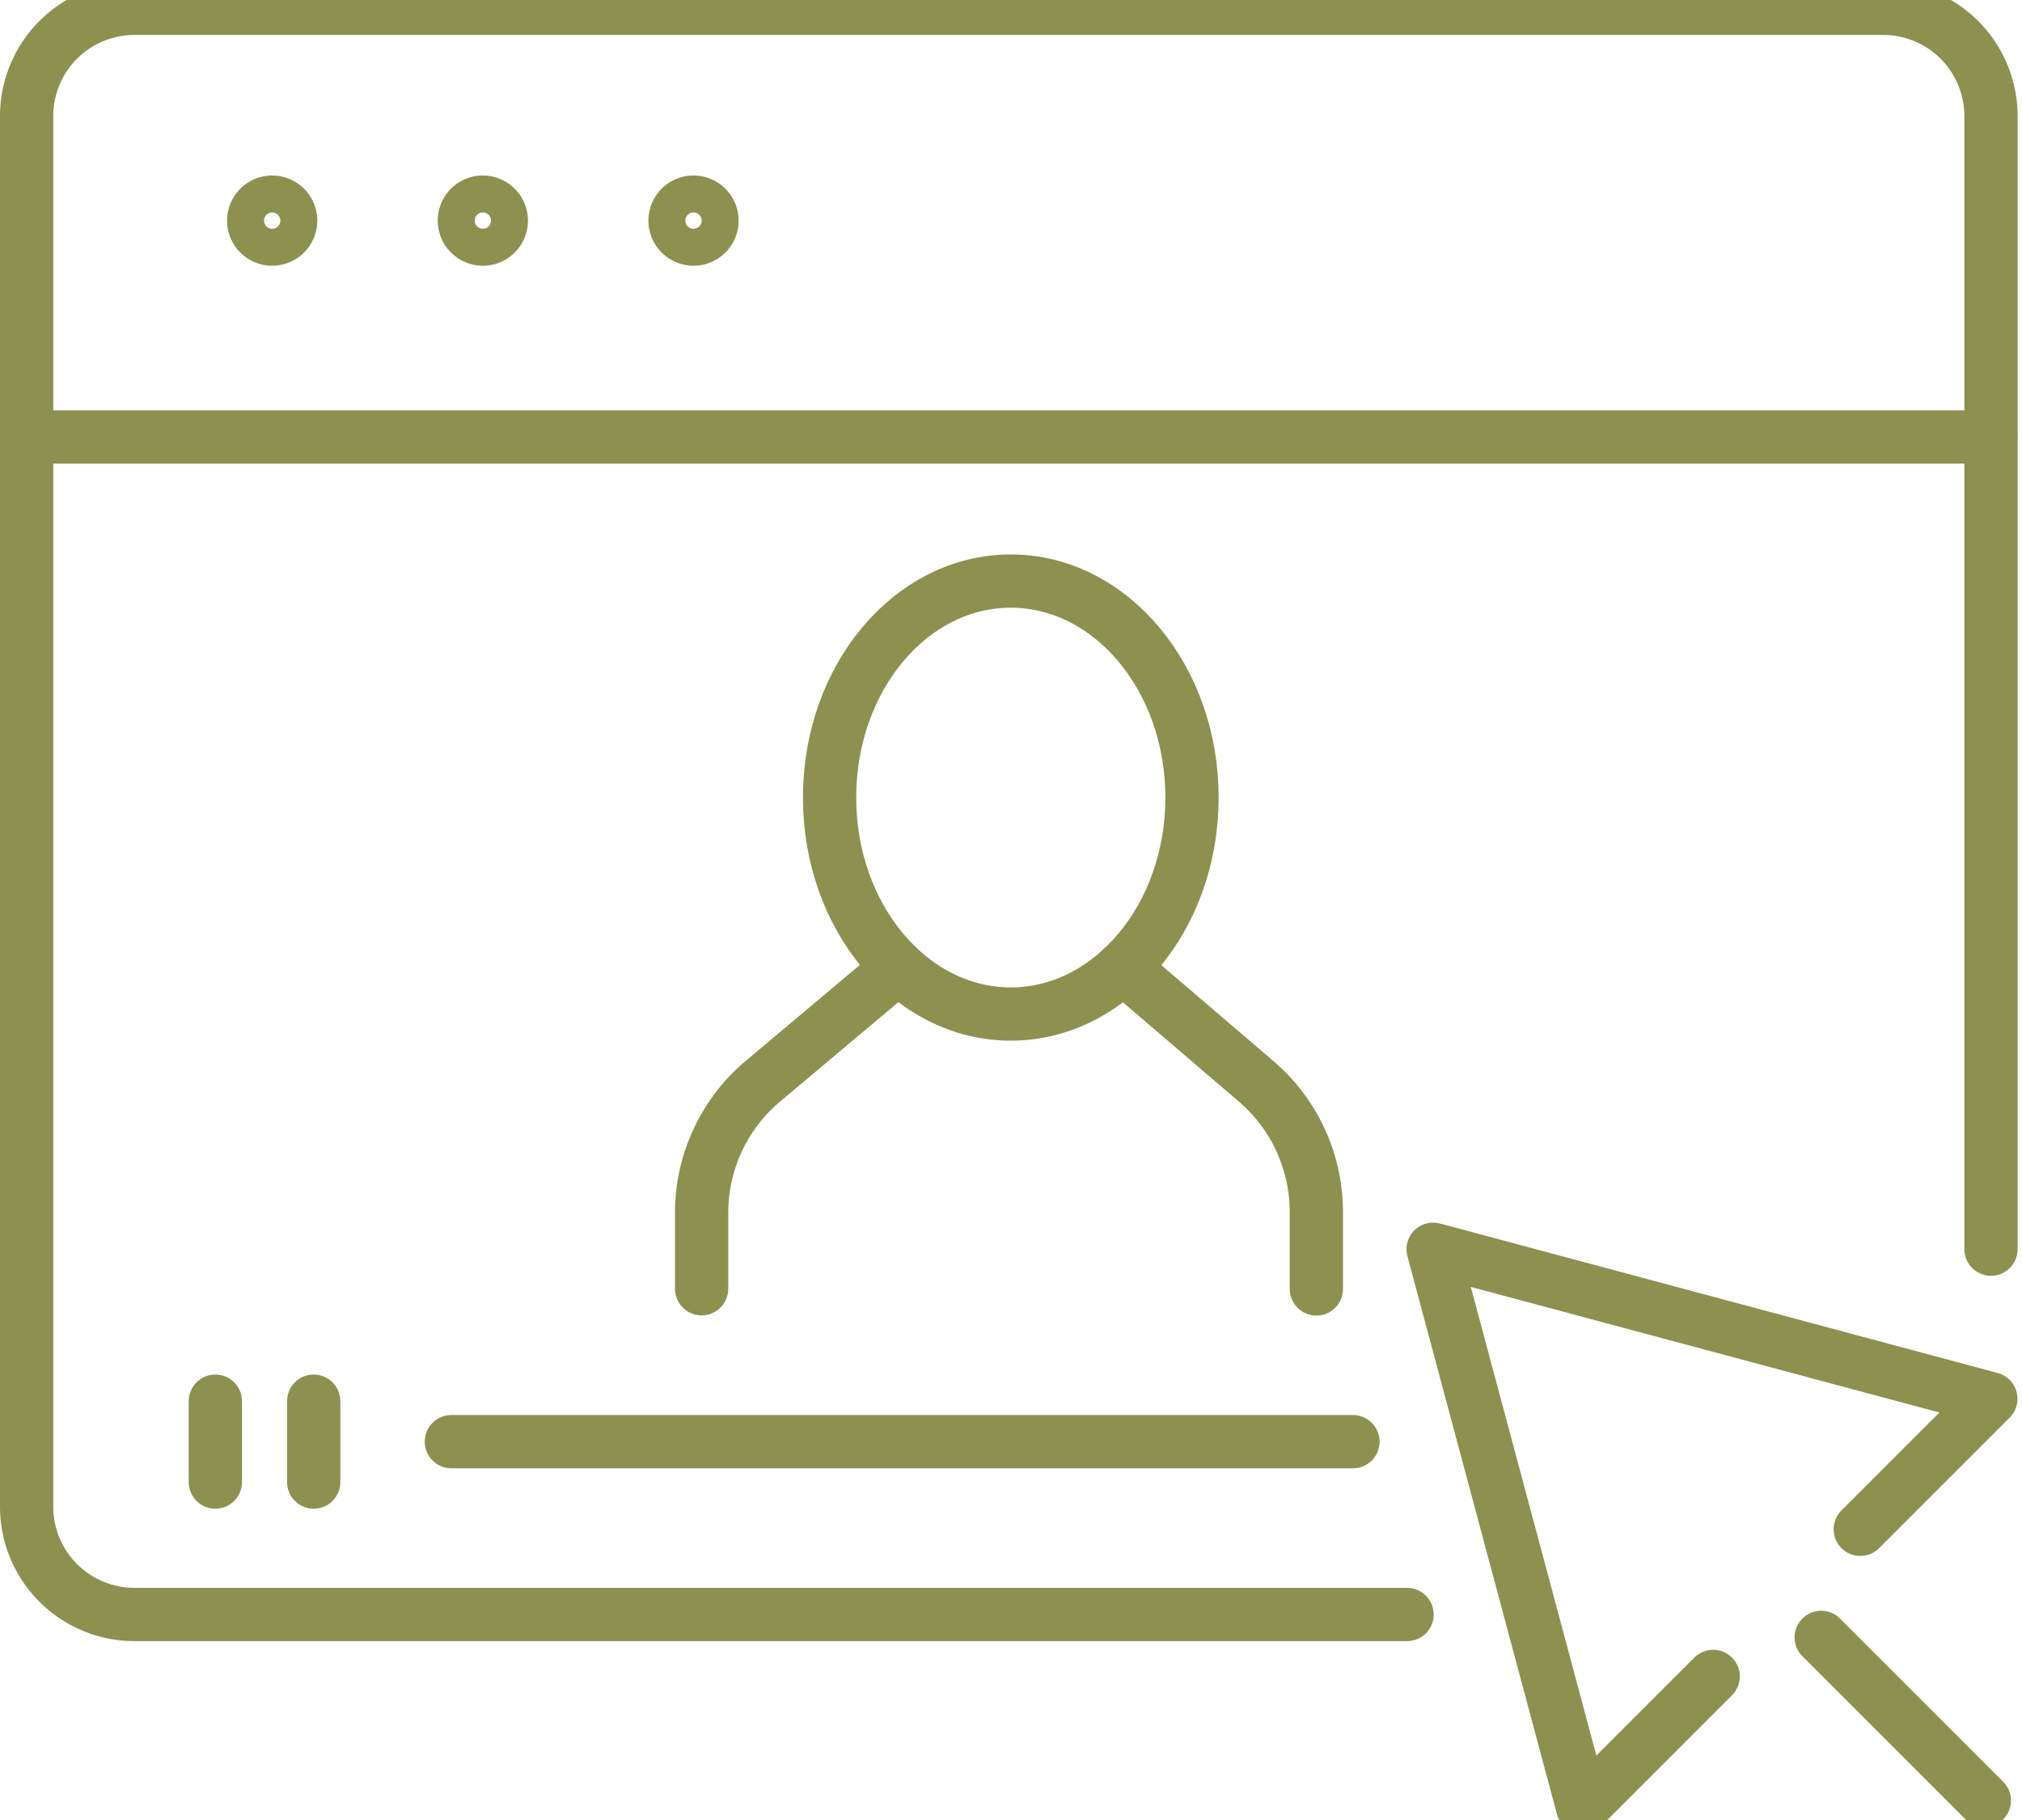
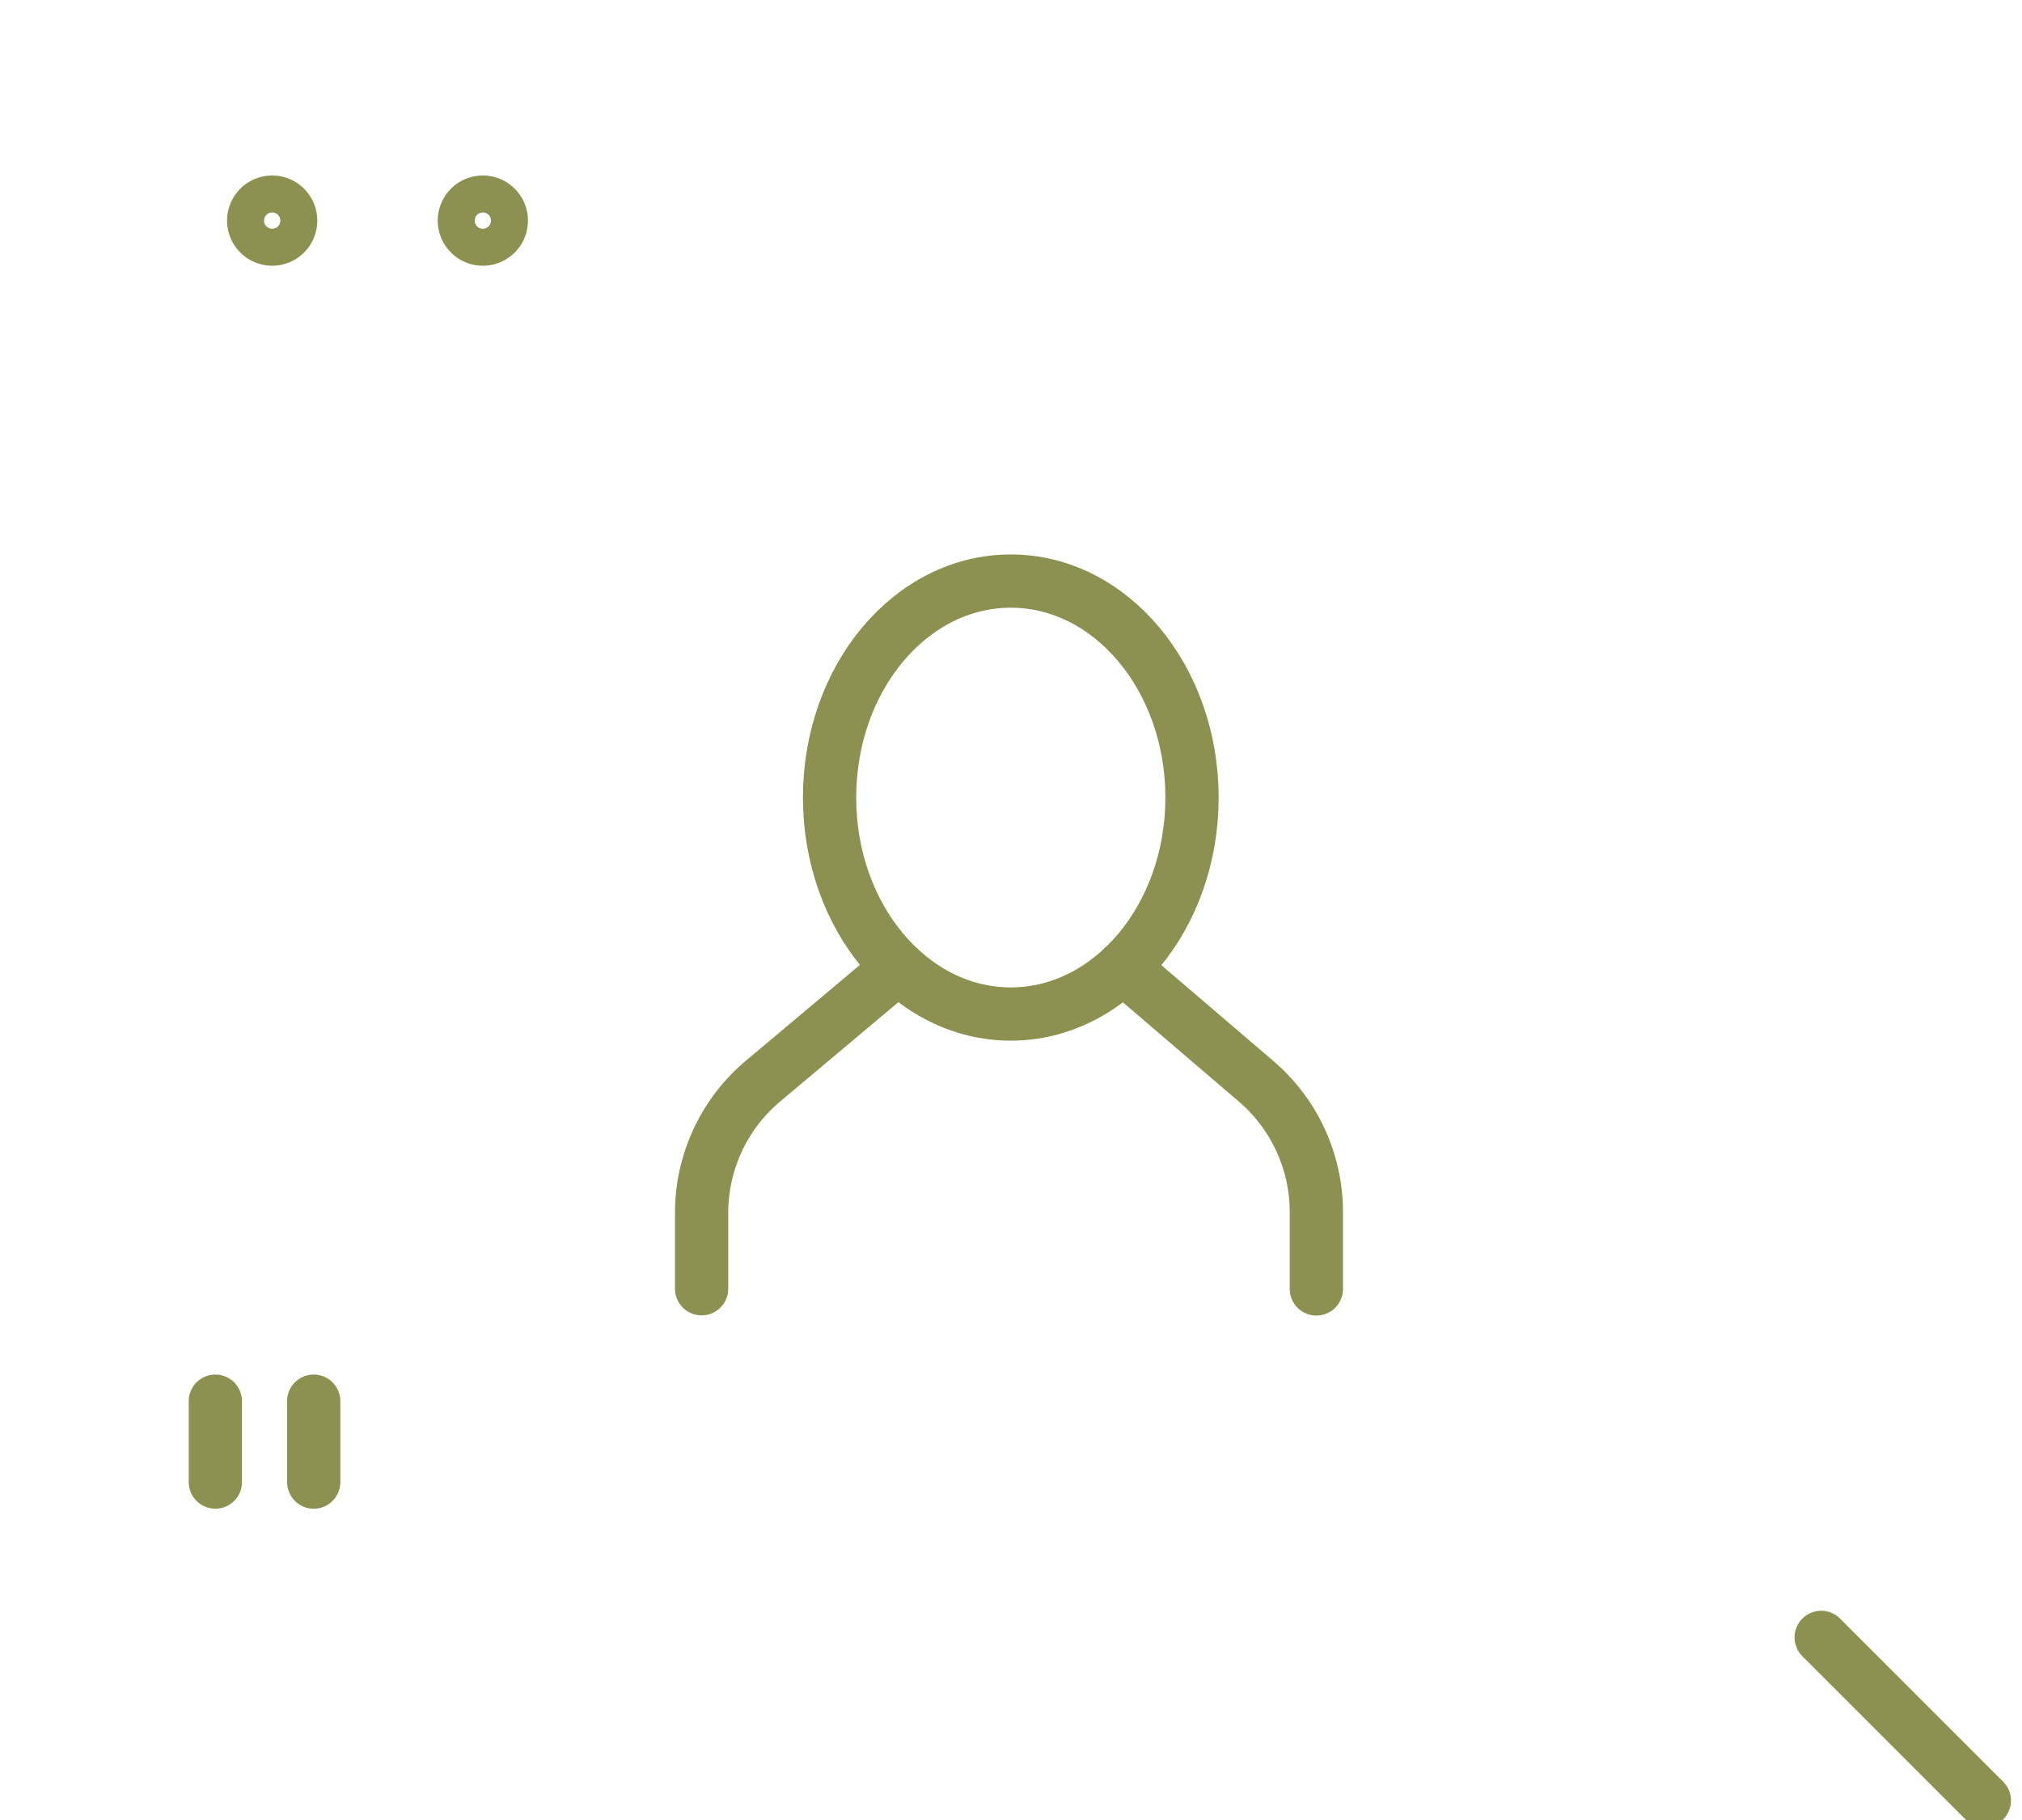
<svg xmlns="http://www.w3.org/2000/svg" preserveAspectRatio="xMidYMid slice" width="240px" height="216px" viewBox="0 0 40.168 36.875">
  <g id="Gruppe_10798" data-name="Gruppe 10798" transform="translate(-748.99 -1618.231)">
    <g id="Gruppe_10792" data-name="Gruppe 10792">
-       <path id="Pfad_9941" data-name="Pfad 9941" d="M776.942,1650.662H751.661a2.143,2.143,0,0,1-2.142-2.142V1620.9a2.142,2.142,0,0,1,2.142-2.142H786.4a2.142,2.142,0,0,1,2.142,2.142v22.505" fill="none" stroke="#8c914f" stroke-linecap="round" stroke-linejoin="round" stroke-width="1.058" />
      <path id="Pfad_9942" data-name="Pfad 9942" d="M754.764,1622.974a.367.367,0,1,0-.367.368A.367.367,0,0,0,754.764,1622.974Z" fill="none" stroke="#8c914f" stroke-linecap="round" stroke-linejoin="round" stroke-width="1.058" />
      <path id="Pfad_9943" data-name="Pfad 9943" d="M758.949,1622.974a.367.367,0,1,0-.367.368A.367.367,0,0,0,758.949,1622.974Z" fill="none" stroke="#8c914f" stroke-linecap="round" stroke-linejoin="round" stroke-width="1.058" />
-       <path id="Pfad_9944" data-name="Pfad 9944" d="M763.134,1622.974a.367.367,0,1,0-.367.368A.367.367,0,0,0,763.134,1622.974Z" fill="none" stroke="#8c914f" stroke-linecap="round" stroke-linejoin="round" stroke-width="1.058" />
-       <line id="Linie_4233" data-name="Linie 4233" x2="39.02" transform="translate(749.519 1627.273)" fill="none" stroke="#8c914f" stroke-linecap="round" stroke-linejoin="round" stroke-width="1.058" />
      <line id="Linie_4234" data-name="Linie 4234" y2="1.607" transform="translate(753.268 1646.425)" fill="none" stroke="#8c914f" stroke-linecap="round" stroke-linejoin="round" stroke-width="1.058" />
      <line id="Linie_4235" data-name="Linie 4235" y2="1.607" transform="translate(755.222 1646.425)" fill="none" stroke="#8c914f" stroke-linecap="round" stroke-linejoin="round" stroke-width="1.058" />
-       <line id="Linie_4236" data-name="Linie 4236" x2="17.91" transform="translate(757.957 1647.229)" fill="none" stroke="#8c914f" stroke-linecap="round" stroke-linejoin="round" stroke-width="1.058" />
-       <path id="Pfad_9945" data-name="Pfad 9945" d="M785.945,1648.97l2.594-2.594-11.079-2.969,2.969,11.079,2.594-2.594" fill="none" stroke="#8c914f" stroke-linecap="round" stroke-linejoin="round" stroke-width="1.058" />
      <line id="Linie_4237" data-name="Linie 4237" x2="3.241" y2="3.241" transform="translate(785.169 1651.117)" fill="none" stroke="#8c914f" stroke-linecap="round" stroke-linejoin="round" stroke-width="1.058" />
    </g>
    <g id="Gruppe_10797" data-name="Gruppe 10797">
      <g id="Gruppe_10796" data-name="Gruppe 10796">
        <g id="Gruppe_10795" data-name="Gruppe 10795">
          <g id="Gruppe_10794" data-name="Gruppe 10794">
            <g id="Gruppe_10793" data-name="Gruppe 10793">
              <path id="Pfad_9946" data-name="Pfad 9946" d="M771.3,1637.809l2.64,2.259a3.419,3.419,0,0,1,1.2,2.6v1.527" fill="none" stroke="#8c914f" stroke-linecap="round" stroke-linejoin="round" stroke-width="1.058" />
              <path id="Pfad_9947" data-name="Pfad 9947" d="M766.836,1637.809l-2.688,2.258a3.417,3.417,0,0,0-1.22,2.616v1.508" fill="none" stroke="#8c914f" stroke-linecap="round" stroke-linejoin="round" stroke-width="1.058" />
            </g>
            <path id="Pfad_9948" data-name="Pfad 9948" d="M772.67,1634.435c0,2.373-1.614,4.3-3.6,4.3s-3.6-1.923-3.6-4.3,1.613-4.3,3.6-4.3S772.67,1632.062,772.67,1634.435Z" fill="none" stroke="#8c914f" stroke-linecap="round" stroke-linejoin="round" stroke-width="1.058" />
          </g>
        </g>
      </g>
    </g>
  </g>
</svg>